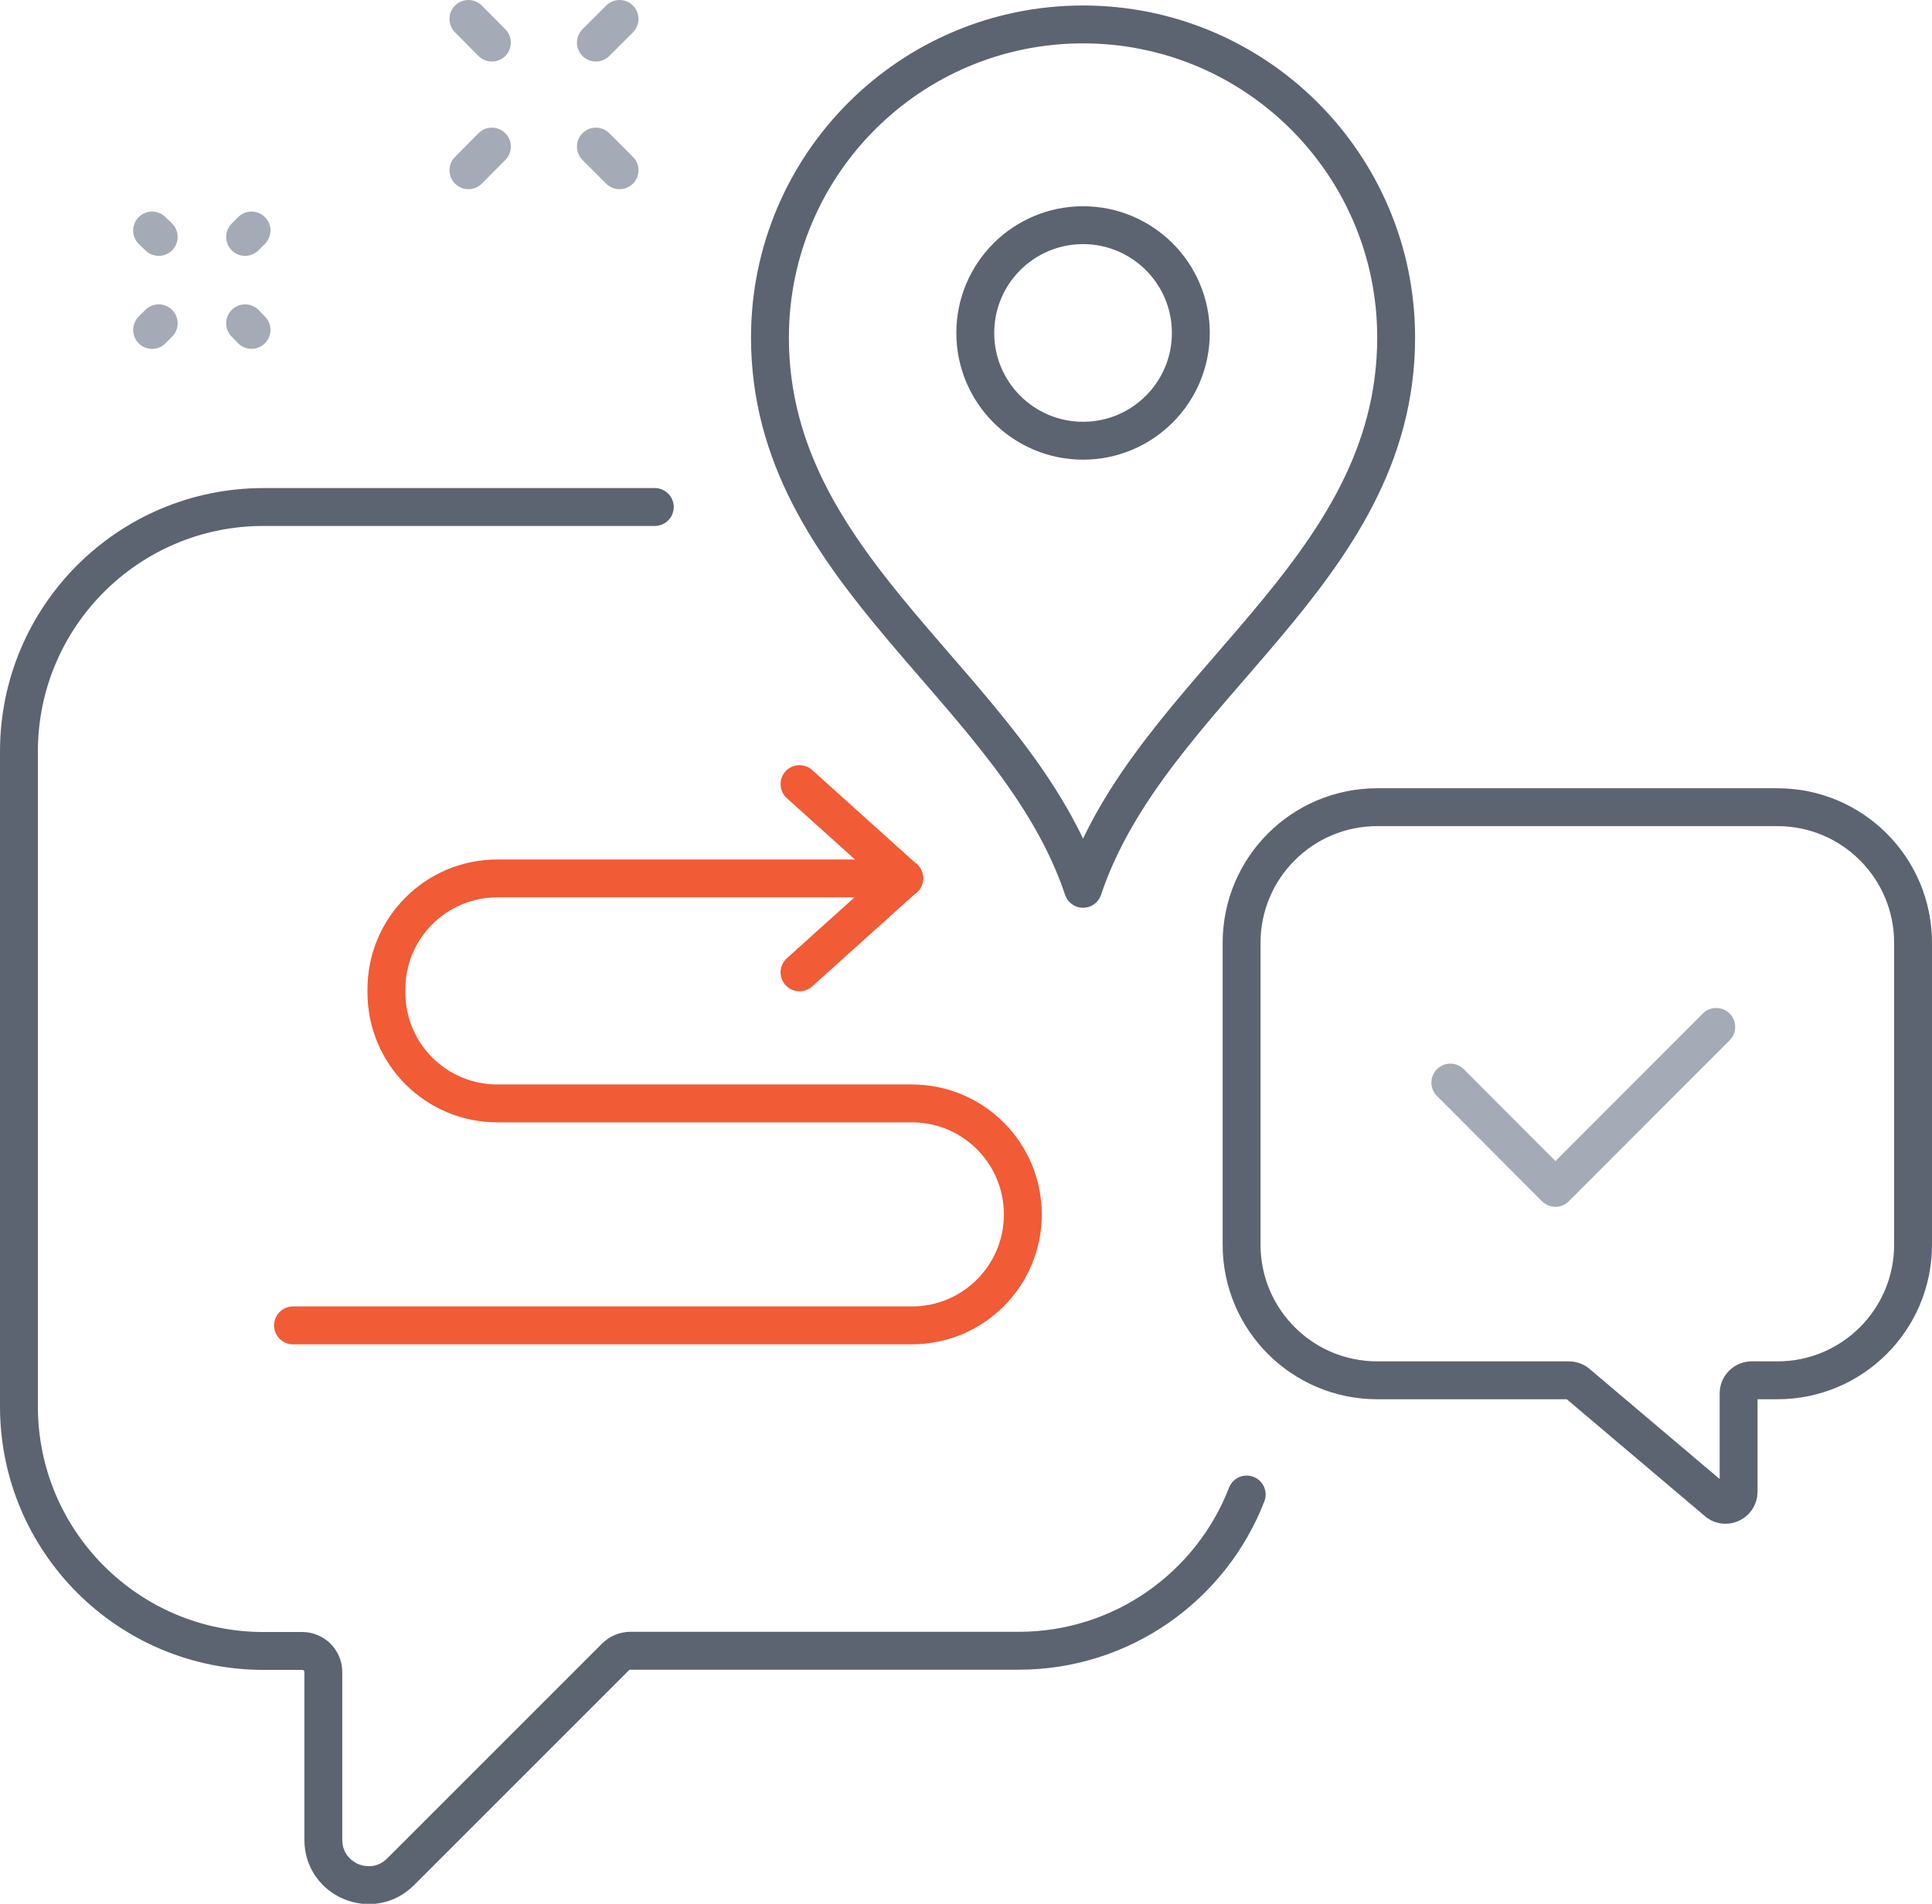
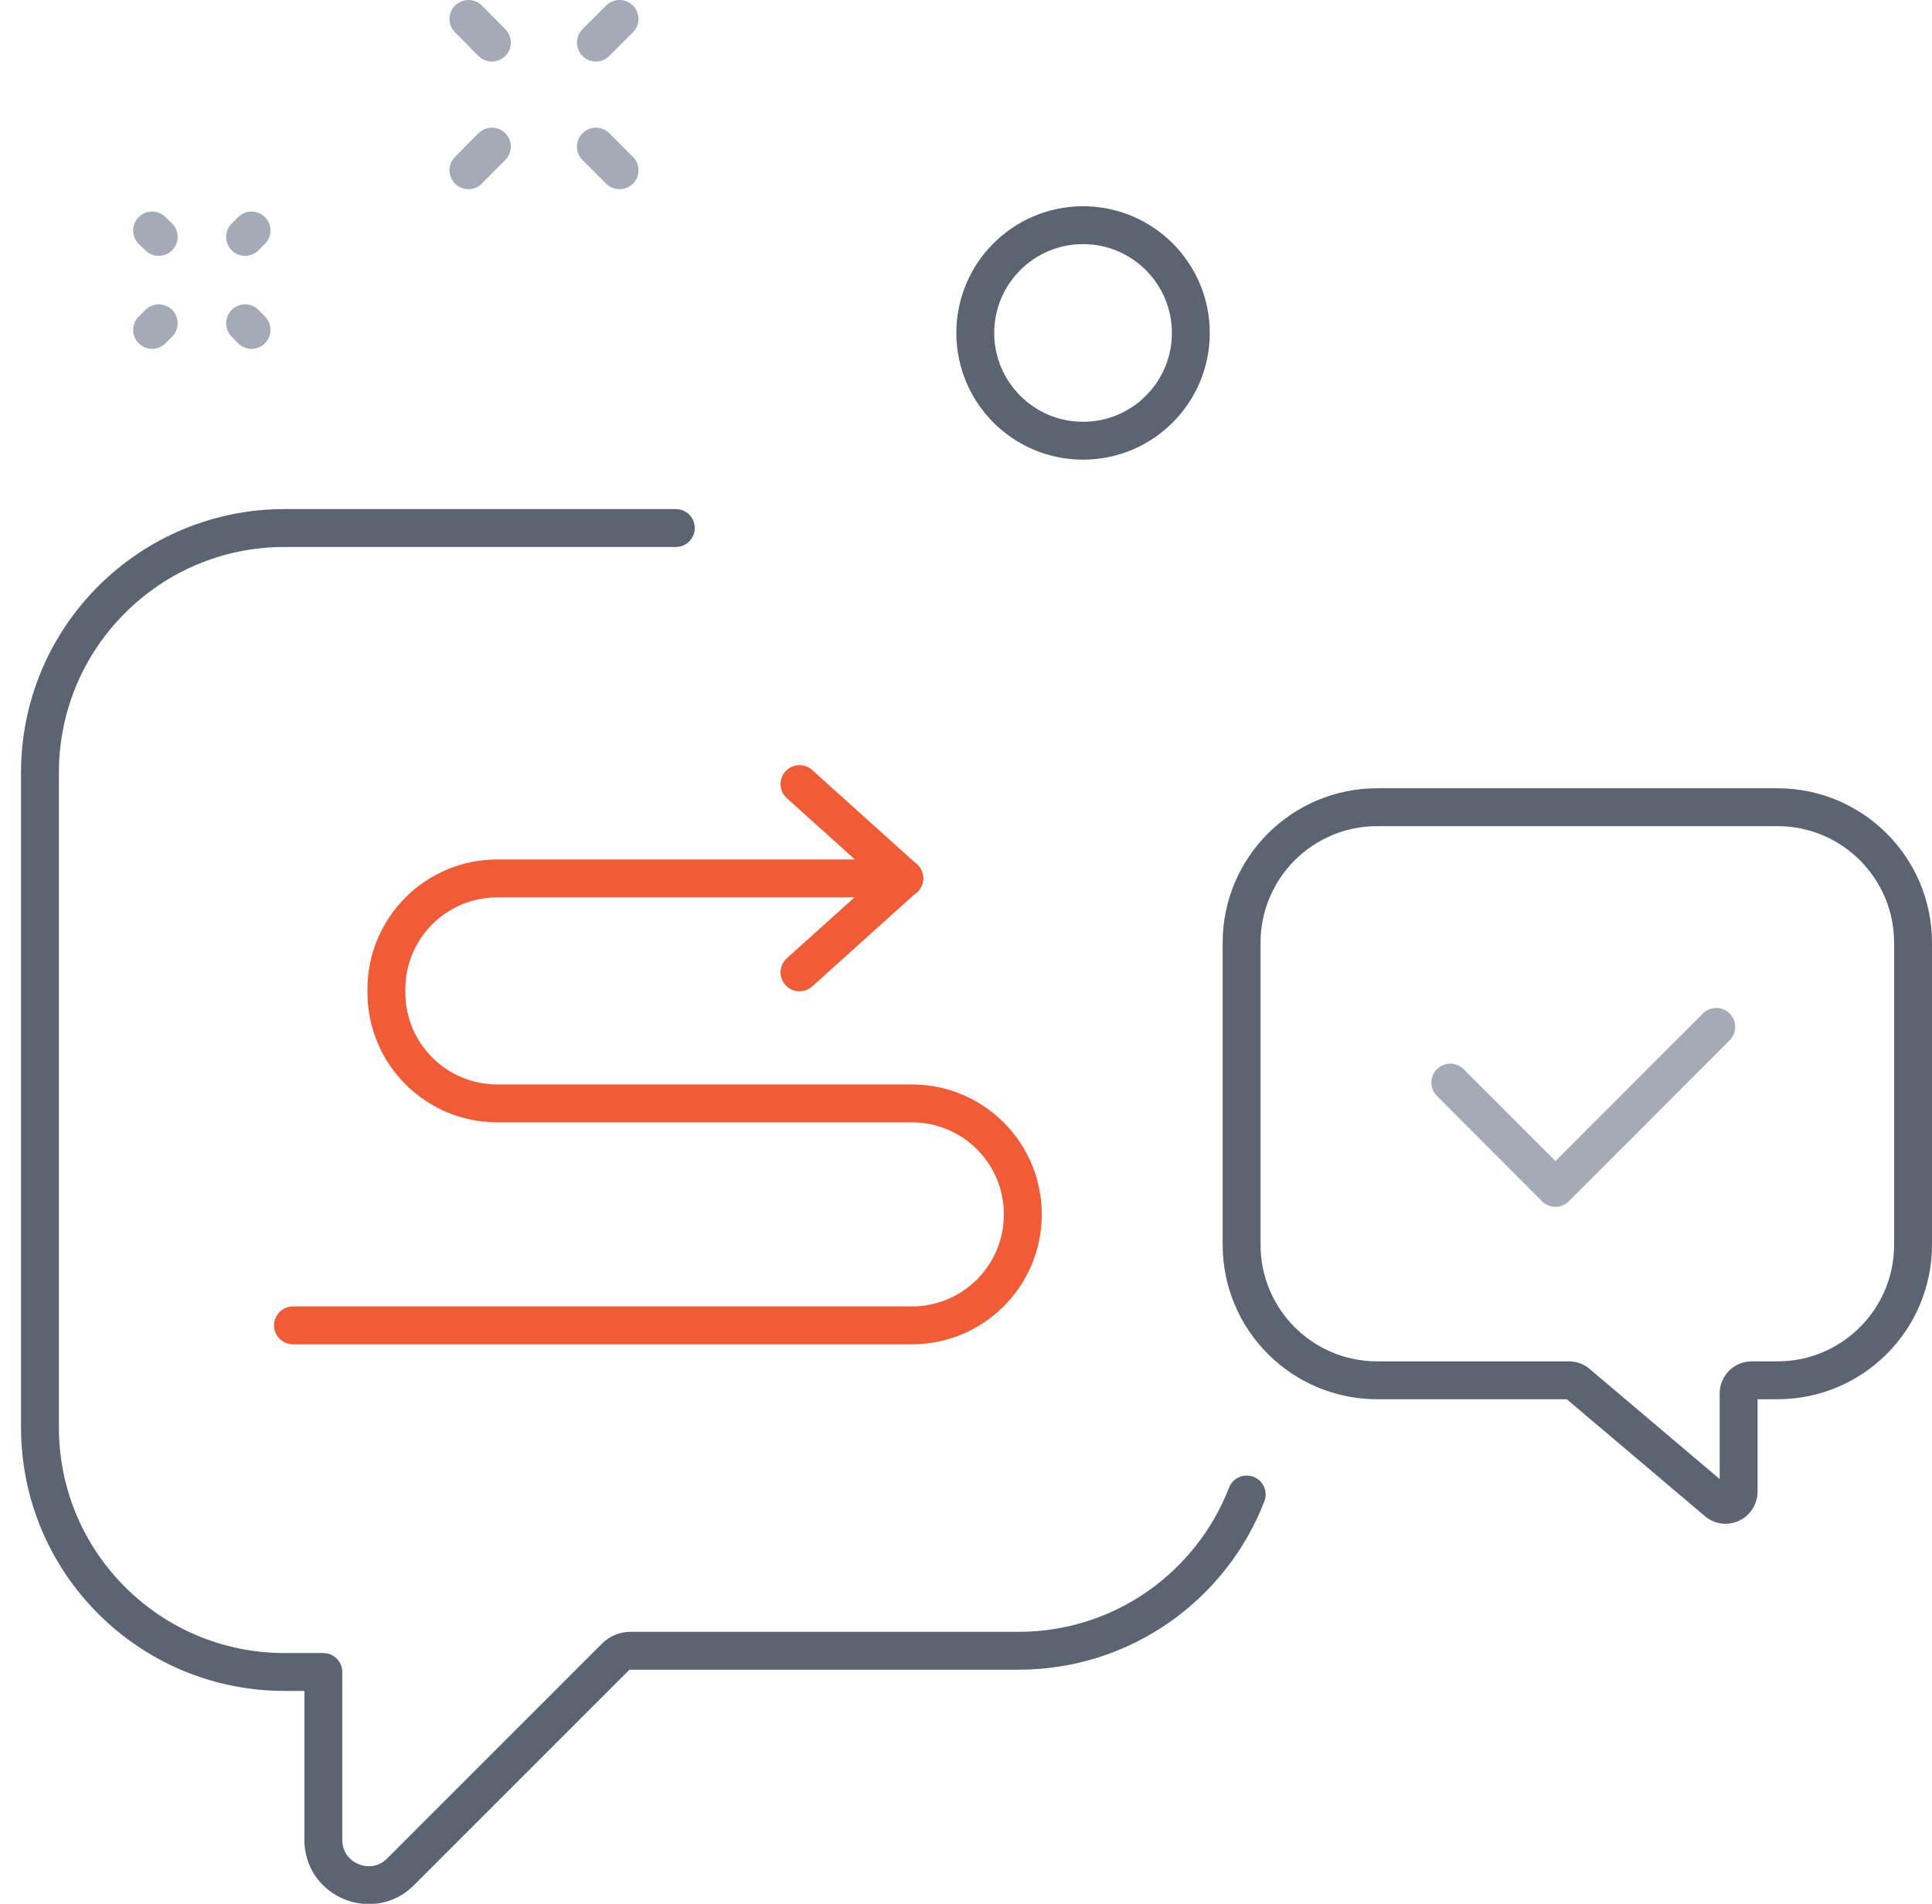
<svg xmlns="http://www.w3.org/2000/svg" id="Layer_2" viewBox="0 0 102 100.52">
  <defs>
    <style>.cls-1{stroke:#f15b35;}.cls-1,.cls-2,.cls-3{fill:none;stroke-linecap:round;stroke-linejoin:round;stroke-width:2px;}.cls-2{stroke:#a4abb7;}.cls-3{stroke:#5c6471;}</style>
  </defs>
  <g id="Icons">
    <g>
      <path class="cls-3" d="m93.84,42.62c3.96,0,7.16,3.21,7.16,7.16v15.94c0,3.96-3.21,7.16-7.16,7.16h-1.36c-.38,0-.69.31-.69.69v5.19c0,.62-.75.93-1.18.49l-7.29-6.17c-.13-.13-.31-.2-.49-.2h-10.12c-3.96,0-7.16-3.21-7.16-7.16v-15.94c0-3.96,3.21-7.16,7.16-7.16h21.13Z" />
      <line class="cls-2" x1="24.73" y1="1" x2="25.97" y2="2.25" />
      <line class="cls-2" x1="31.46" y1="7.74" x2="32.71" y2="8.99" />
      <line class="cls-2" x1="24.73" y1="8.99" x2="25.97" y2="7.74" />
      <line class="cls-2" x1="31.46" y1="2.25" x2="32.71" y2="1" />
      <line class="cls-2" x1="12.94" y1="12.51" x2="13.28" y2="12.17" />
      <line class="cls-2" x1="8.03" y1="17.42" x2="8.38" y2="17.07" />
      <line class="cls-2" x1="8.38" y1="12.51" x2="8.03" y2="12.17" />
      <line class="cls-2" x1="13.28" y1="17.42" x2="12.94" y2="17.07" />
-       <path class="cls-3" d="m65.82,78.91c-1.87,4.83-6.56,8.25-12.04,8.25h-20.5c-.3,0-.58.12-.79.33l-11.34,11.34c-1.51,1.51-4.08.44-4.08-1.69v-8.86c0-.61-.5-1.11-1.11-1.11h-2.05c-7.13,0-12.91-5.78-12.91-12.91v-34.58c0-7.13,5.78-12.91,12.91-12.91h20.66" />
+       <path class="cls-3" d="m65.82,78.91c-1.87,4.83-6.56,8.25-12.04,8.25h-20.5c-.3,0-.58.12-.79.33l-11.34,11.34c-1.51,1.51-4.08.44-4.08-1.69v-8.86h-2.05c-7.13,0-12.91-5.78-12.91-12.91v-34.58c0-7.13,5.78-12.91,12.91-12.91h20.66" />
      <circle class="cls-3" cx="57.18" cy="17.58" r="5.69" />
-       <path class="cls-3" d="m57.18,46.93c3.57-10.66,16.53-16.58,16.53-29.11,0-9.13-7.4-16.53-16.53-16.53-9.13,0-16.53,7.4-16.53,16.53,0,12.52,12.96,18.45,16.53,29.11Z" />
      <path class="cls-1" d="m15.47,69.98h32.67c3.24,0,5.86-2.62,5.86-5.86h0c0-3.24-2.62-5.86-5.86-5.86h-21.88c-3.24,0-5.86-2.62-5.86-5.86v-.16c0-3.24,2.62-5.86,5.86-5.86h21.48" />
      <line class="cls-1" x1="47.73" y1="46.37" x2="42.21" y2="41.4" />
      <line class="cls-1" x1="47.73" y1="46.37" x2="42.21" y2="51.34" />
      <polyline class="cls-2" points="76.57 57.16 82.12 62.72 90.61 54.22" />
    </g>
  </g>
</svg>